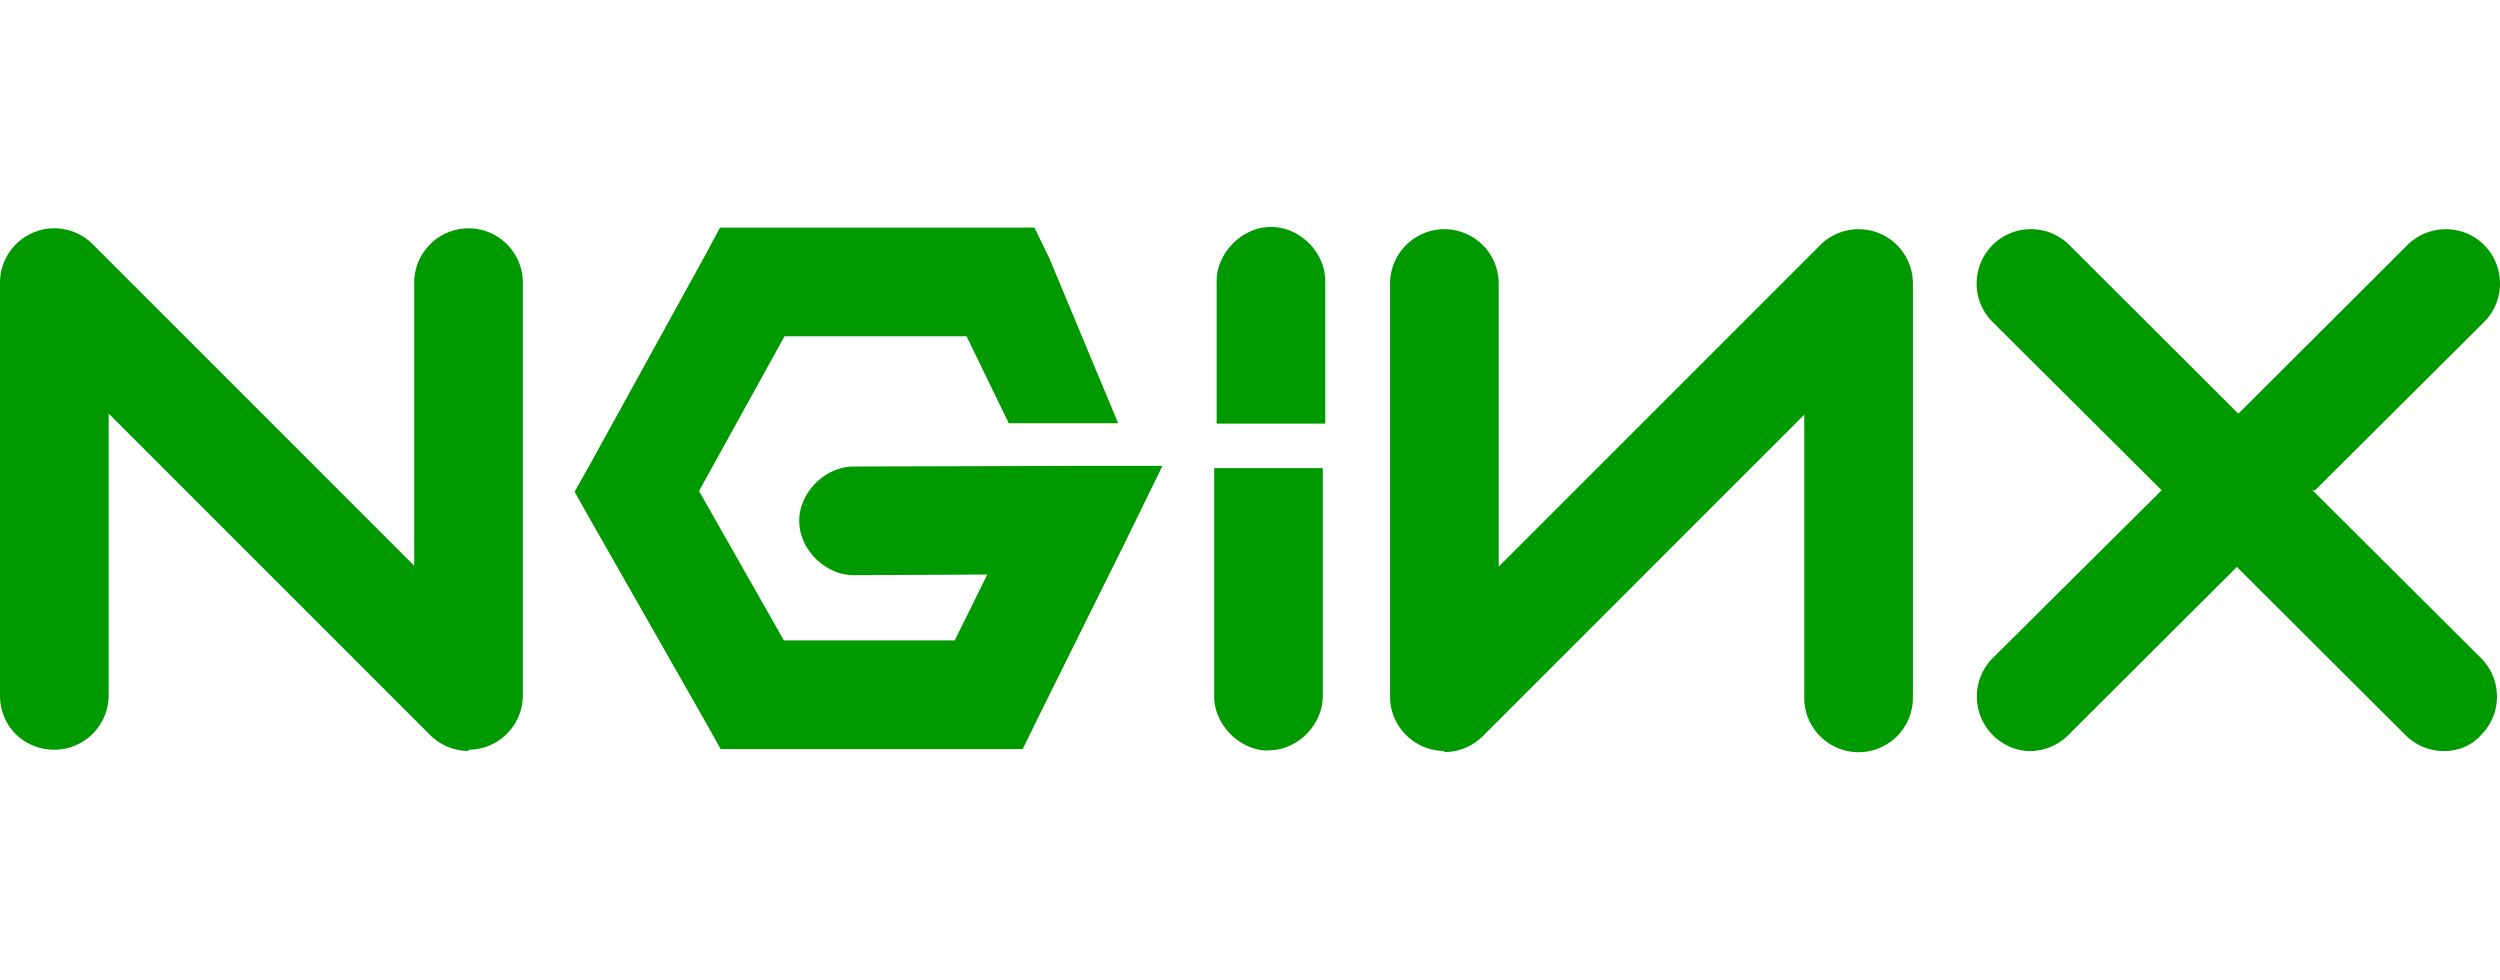
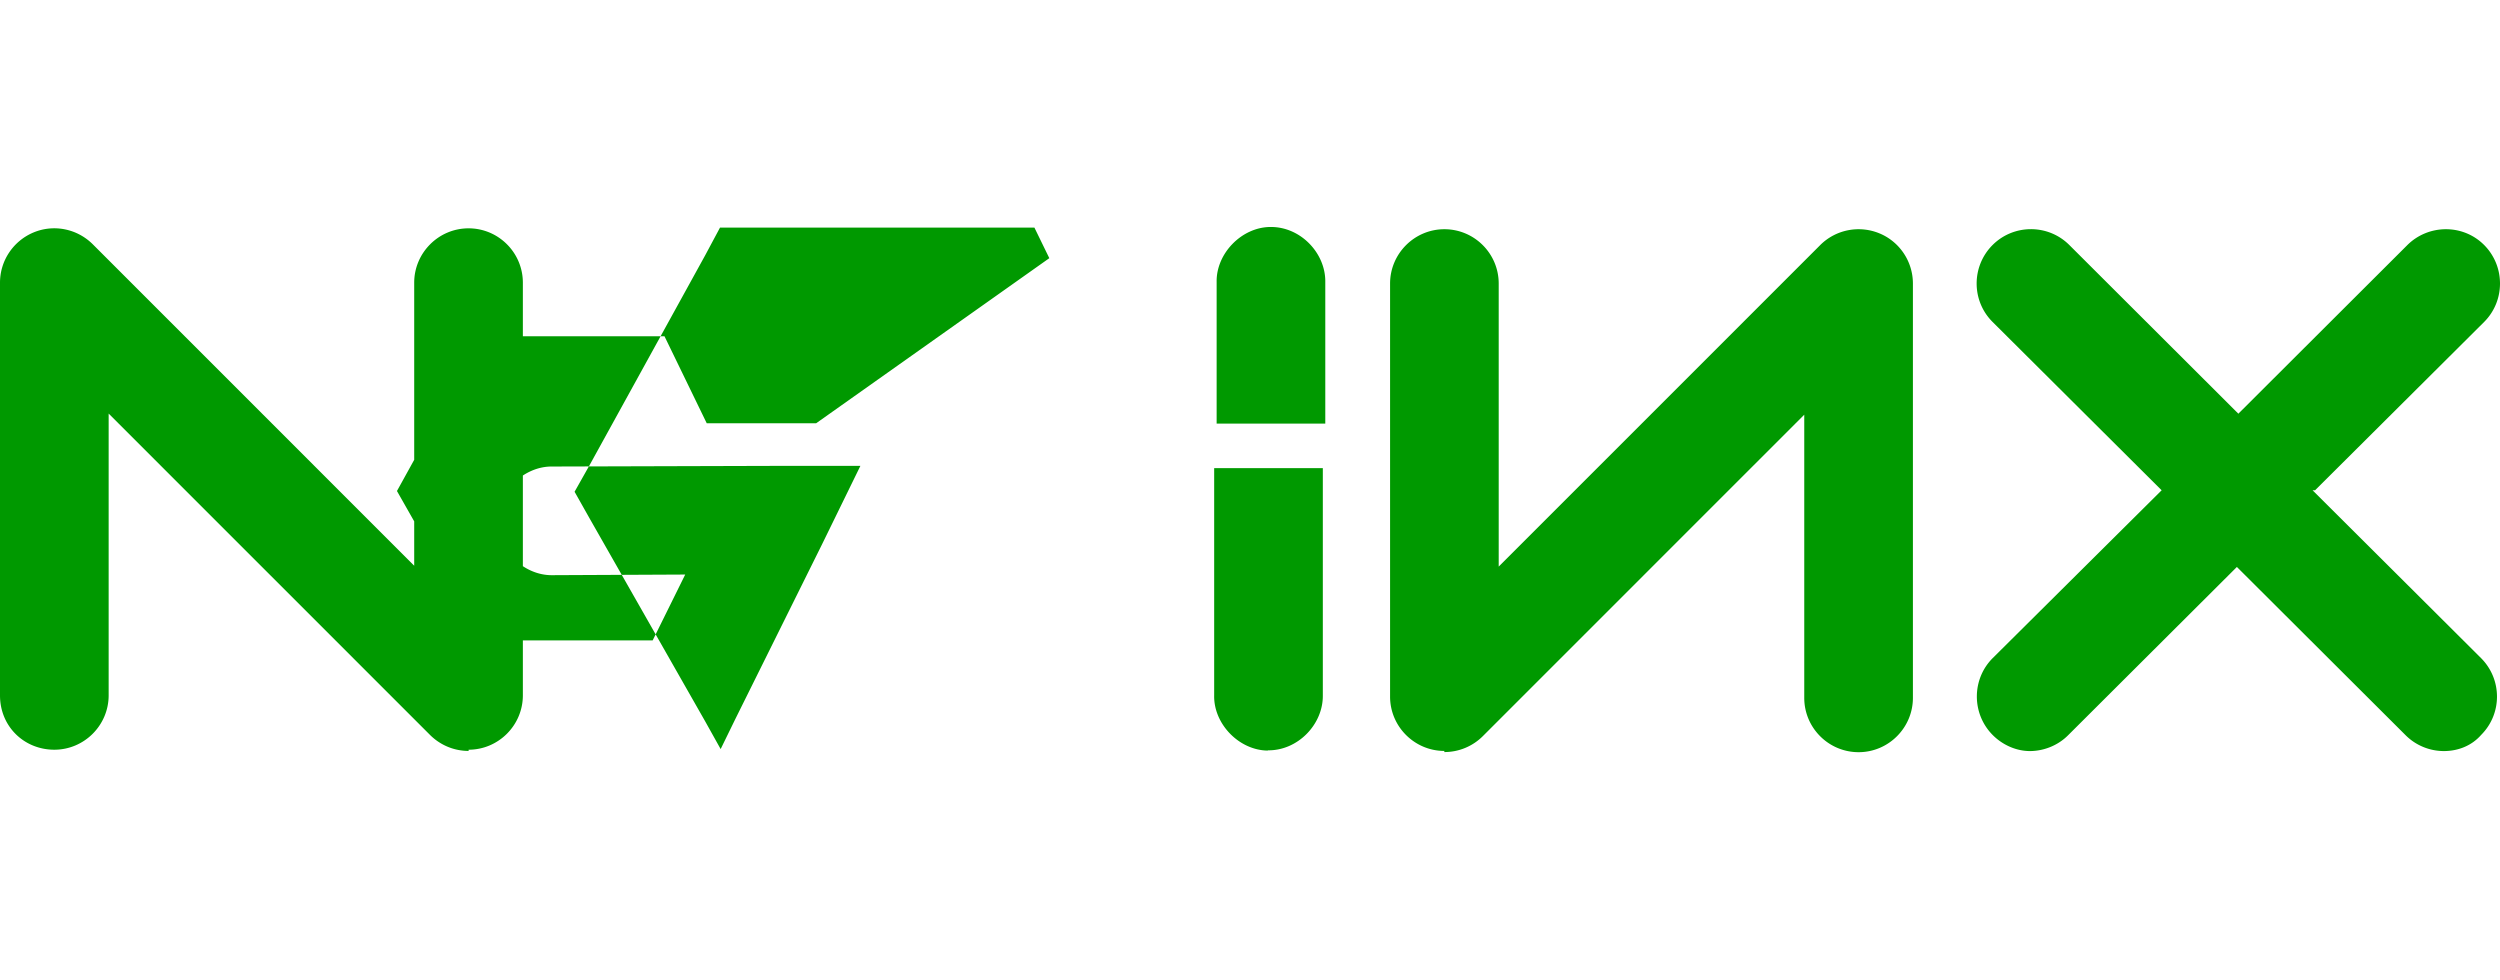
<svg xmlns="http://www.w3.org/2000/svg" xml:space="preserve" style="fill-rule:evenodd;clip-rule:evenodd;stroke-linejoin:round;stroke-miterlimit:2" viewBox="0 0 750 294">
-   <path d="M0 0h750v293.75H0z" style="fill:none" />
-   <path d="M140.602 225.282c-4.257 0-8.391-1.636-11.563-4.769L32.596 124.07v84.543c0 8.95-7.306 16.302-16.294 16.302S0 218.014 0 208.613V84.802c0-6.604 3.997-12.534 10.073-15.072 6.076-2.529 13.054-1.115 17.754 3.547l96.435 96.443V84.802c0-8.95 7.314-16.302 16.302-16.302s16.294 7.314 16.294 16.302v123.811c0 8.95-7.306 16.302-16.294 16.302m75.441-156.637-4.471 8.354-34.682 62.952-4.479 7.941 4.479 7.949 34.682 60.896 4.662 8.354h90.619l4.479-9.171 25.878-52.139 11.563-23.646h-26.252l-66.201.191c-8.575-.115-16.516 7.681-16.516 16.294s7.903 16.409 16.516 16.302l39.902-.191-9.767 19.764h-51.244l-25.466-44.824 25.657-46.43h54.599l12.679 26.108h32.818L314.794 77.45l-4.471-9.172h-94.356m165.066-.183c-8.582.107-16.187 7.979-16.042 16.477v42.517h32.596V84.572c.115-8.651-7.459-16.592-16.485-16.477m52.215 157.187c-8.95 0-16.294-7.307-16.294-16.294V85.062c0-8.95 7.306-16.295 16.294-16.295s16.294 7.307 16.294 16.295v84.917l96.443-96.443c4.662-4.662 11.671-6.037 17.754-3.538 6.076 2.491 10.065 8.46 10.065 15.064v124.3c0 8.95-7.306 16.294-16.294 16.294-8.987 0-16.302-7.306-16.302-16.294v-84.956l-96.435 96.443a16.31 16.31 0 0 1-11.563 4.769m261.242-78.536 50.717-50.495c6.343-6.344 6.343-16.669.038-23.051-6.305-6.374-16.669-6.335-23.05-.038l-50.717 50.61-50.717-50.61c-6.344-6.336-16.707-6.336-23.05.038-6.336 6.382-6.336 16.707.038 23.051l50.717 50.495-50.679 50.342c-6.343 6.344-6.343 16.669-.038 23.051 3.057 3.095 7.199 4.845 11.189 4.845 3.989 0 8.315-1.567 11.487-4.769l50.609-50.465 50.603 50.465a16.266 16.266 0 0 0 11.487 4.769c4.287 0 8.353-1.605 11.188-4.845 6.344-6.344 6.344-16.669-.038-23.051l-50.533-50.342m-313.488 78.093c-8.575-.115-16.187-7.987-16.034-16.485v-68.25h32.596v68.173c.107 8.652-7.459 16.6-16.485 16.485" style="fill:#090;fill-rule:nonzero" />
+   <path d="M140.602 225.282c-4.257 0-8.391-1.636-11.563-4.769L32.596 124.07v84.543c0 8.95-7.306 16.302-16.294 16.302S0 218.014 0 208.613V84.802c0-6.604 3.997-12.534 10.073-15.072 6.076-2.529 13.054-1.115 17.754 3.547l96.435 96.443V84.802c0-8.95 7.314-16.302 16.302-16.302s16.294 7.314 16.294 16.302v123.811c0 8.95-7.306 16.302-16.294 16.302m75.441-156.637-4.471 8.354-34.682 62.952-4.479 7.941 4.479 7.949 34.682 60.896 4.662 8.354l4.479-9.171 25.878-52.139 11.563-23.646h-26.252l-66.201.191c-8.575-.115-16.516 7.681-16.516 16.294s7.903 16.409 16.516 16.302l39.902-.191-9.767 19.764h-51.244l-25.466-44.824 25.657-46.43h54.599l12.679 26.108h32.818L314.794 77.45l-4.471-9.172h-94.356m165.066-.183c-8.582.107-16.187 7.979-16.042 16.477v42.517h32.596V84.572c.115-8.651-7.459-16.592-16.485-16.477m52.215 157.187c-8.95 0-16.294-7.307-16.294-16.294V85.062c0-8.95 7.306-16.295 16.294-16.295s16.294 7.307 16.294 16.295v84.917l96.443-96.443c4.662-4.662 11.671-6.037 17.754-3.538 6.076 2.491 10.065 8.46 10.065 15.064v124.3c0 8.95-7.306 16.294-16.294 16.294-8.987 0-16.302-7.306-16.302-16.294v-84.956l-96.435 96.443a16.31 16.31 0 0 1-11.563 4.769m261.242-78.536 50.717-50.495c6.343-6.344 6.343-16.669.038-23.051-6.305-6.374-16.669-6.335-23.05-.038l-50.717 50.61-50.717-50.61c-6.344-6.336-16.707-6.336-23.05.038-6.336 6.382-6.336 16.707.038 23.051l50.717 50.495-50.679 50.342c-6.343 6.344-6.343 16.669-.038 23.051 3.057 3.095 7.199 4.845 11.189 4.845 3.989 0 8.315-1.567 11.487-4.769l50.609-50.465 50.603 50.465a16.266 16.266 0 0 0 11.487 4.769c4.287 0 8.353-1.605 11.188-4.845 6.344-6.344 6.344-16.669-.038-23.051l-50.533-50.342m-313.488 78.093c-8.575-.115-16.187-7.987-16.034-16.485v-68.25h32.596v68.173c.107 8.652-7.459 16.6-16.485 16.485" style="fill:#090;fill-rule:nonzero" />
</svg>